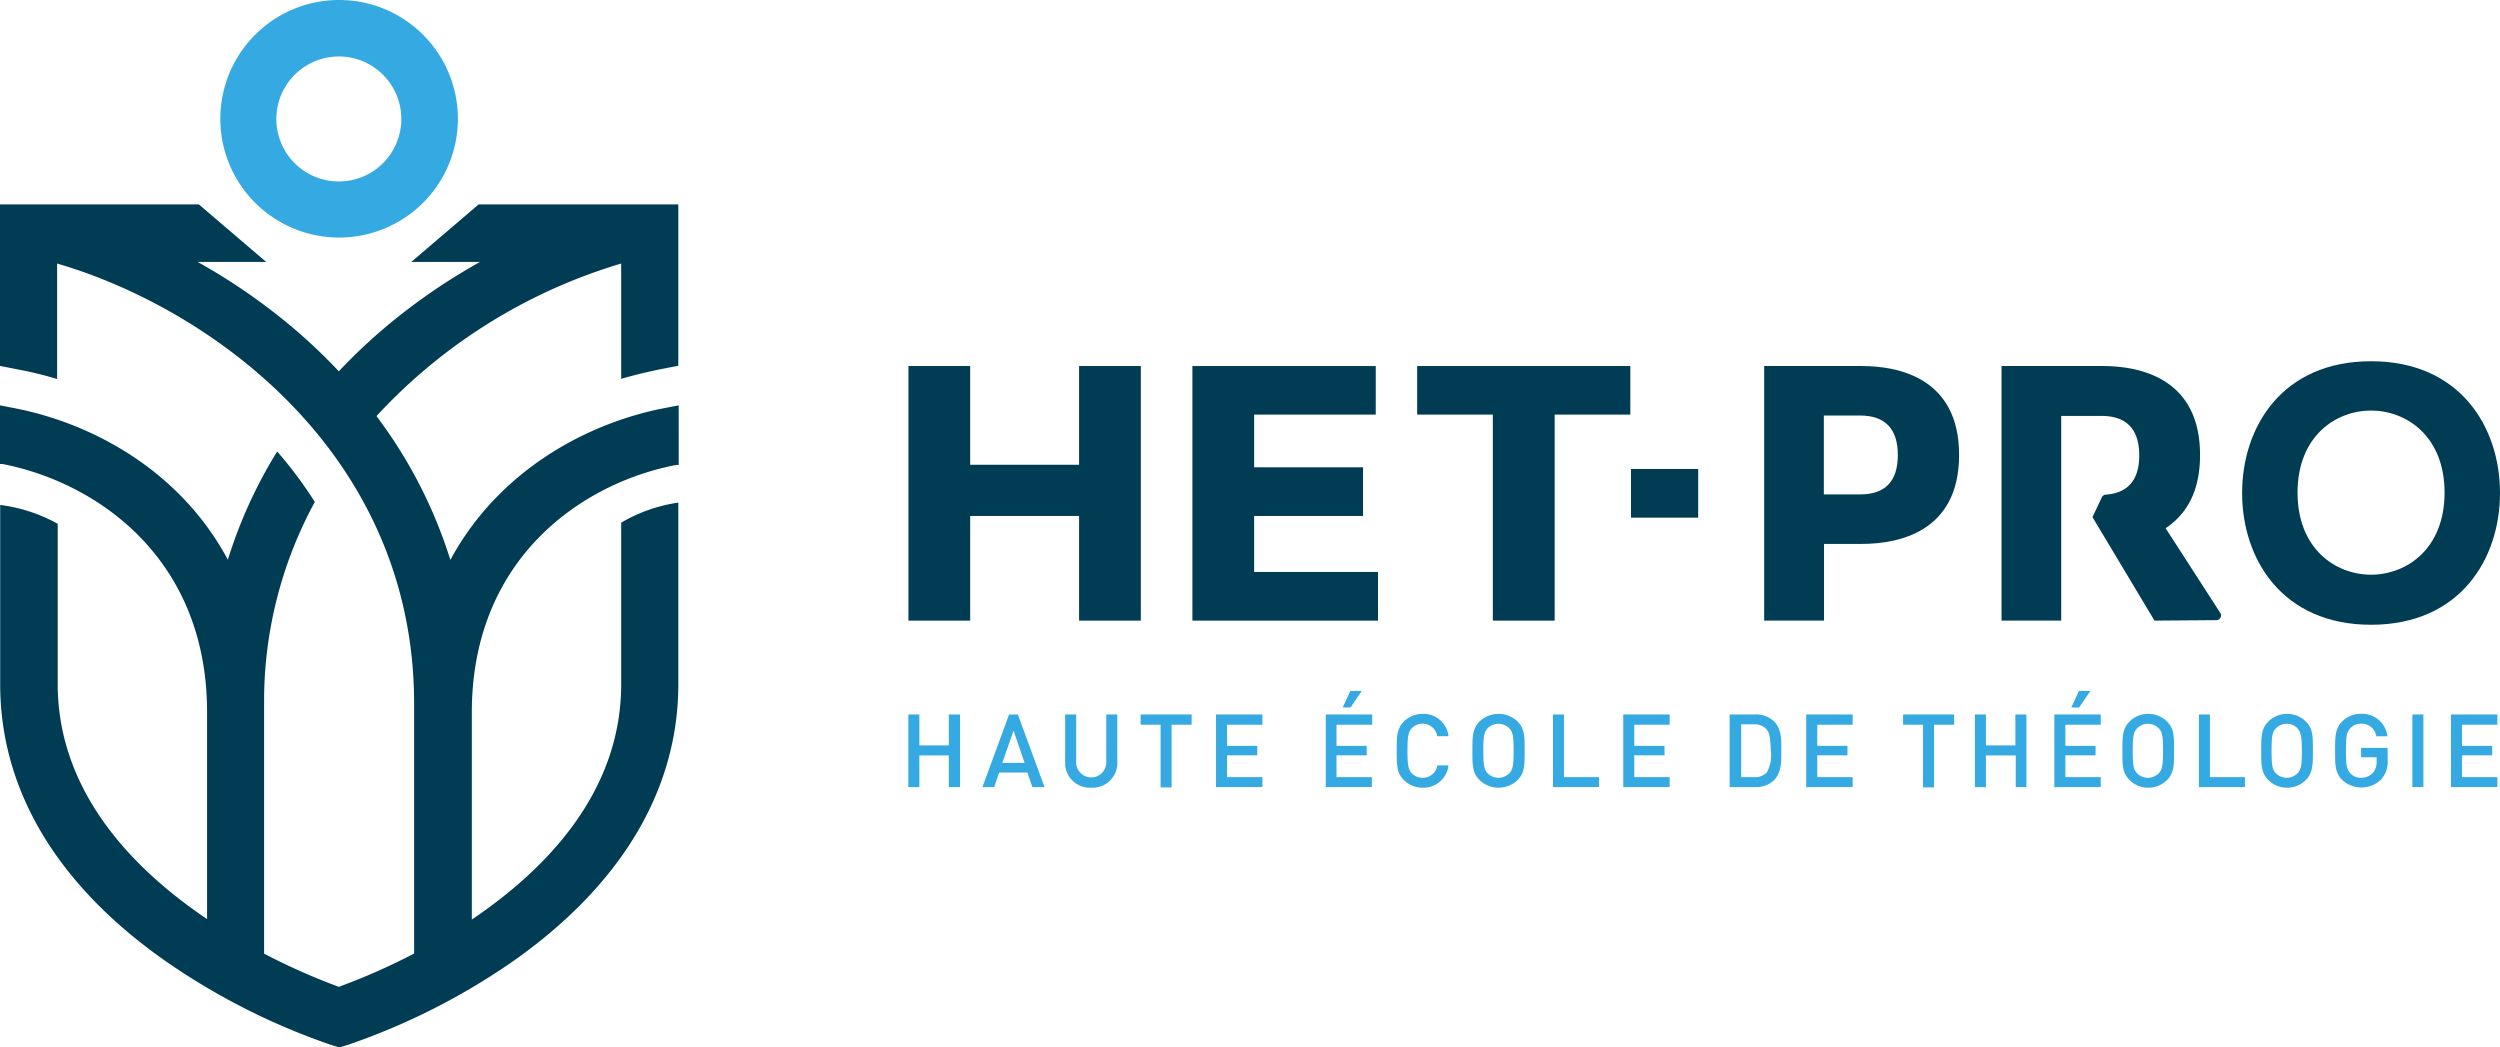
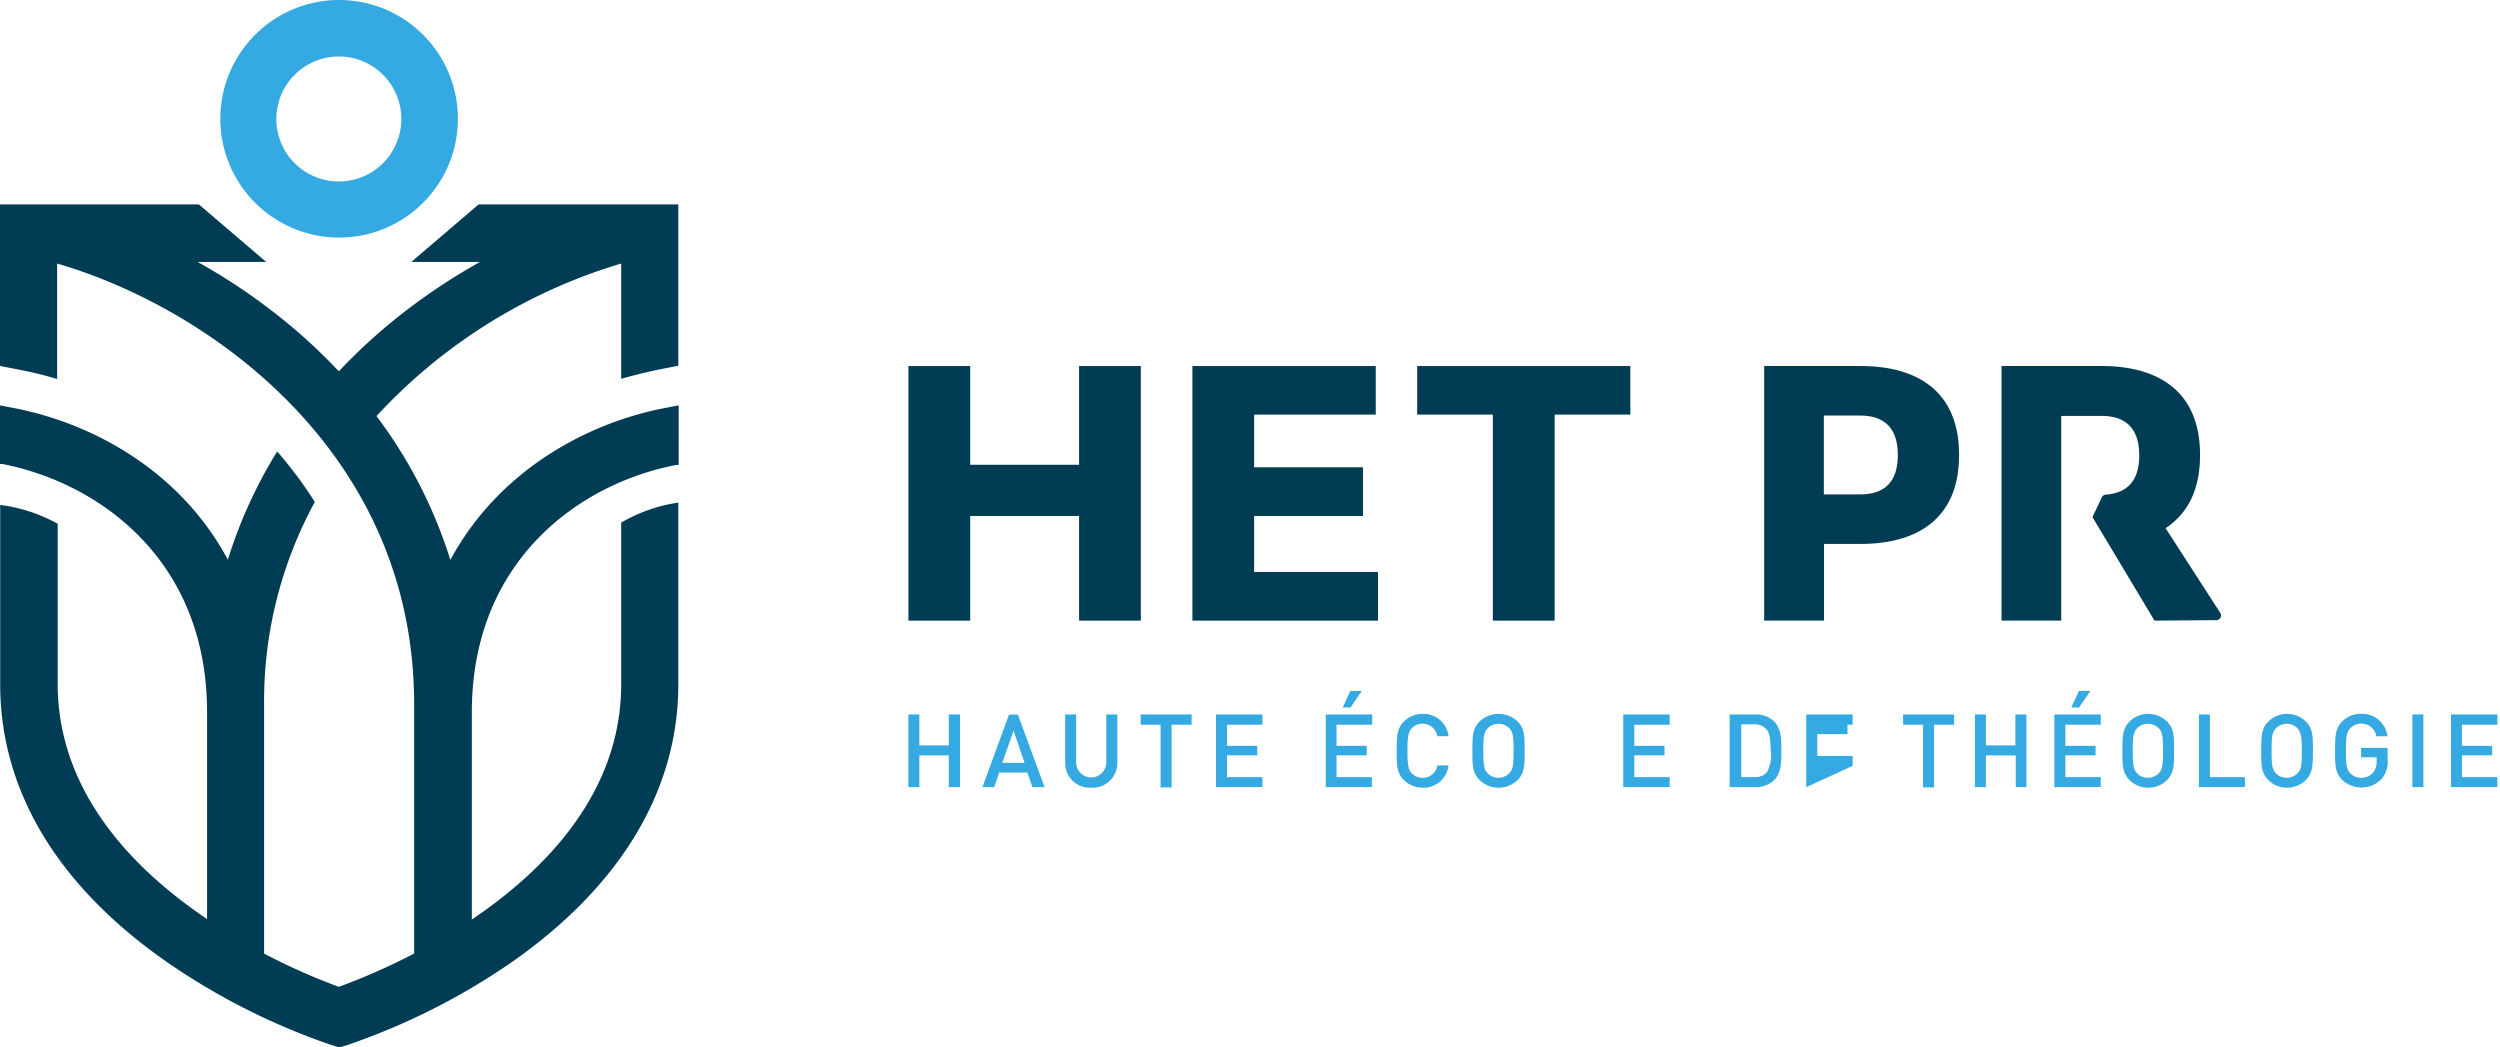
<svg xmlns="http://www.w3.org/2000/svg" id="Calque_1" data-name="Calque 1" viewBox="0 0 265.62 111.29">
  <defs>
    <style>.cls-1{fill:#35a9e1;}.cls-2{fill:#003d55;}</style>
  </defs>
  <title>logo2</title>
  <path class="cls-1" d="M100.81,83.63V80.26H97.68v3.37H96.51V75.91h1.17v3.29h3.13V75.91H102v7.71Z" />
  <path class="cls-1" d="M109.69,83.63l-.53-1.55h-3l-.53,1.55h-1.25l2.83-7.71h.94l2.83,7.71Zm-2-6-1.2,3.42h2.37Z" />
  <path class="cls-1" d="M115.94,83.69A2.62,2.62,0,0,1,113.17,81V75.91h1.17V81a1.6,1.6,0,1,0,3.2,0V75.91h1.17V81A2.62,2.62,0,0,1,115.94,83.69Z" />
  <path class="cls-1" d="M124.48,77v6.66h-1.17V77h-2.12V75.91h5.42V77Z" />
  <path class="cls-1" d="M129.2,83.63V75.91h4.93V77h-3.76v2.25h3.21v1h-3.21v2.32h3.76v1.05Z" />
  <path class="cls-1" d="M140.86,83.63V75.91h4.93V77H142v2.25h3.21v1H142v2.32h3.76v1.05Zm2.63-8.46h-.83l.81-1.76h1.22Z" />
  <path class="cls-1" d="M151.15,83.69a2.8,2.8,0,0,1-2-.82c-.76-.76-.75-1.61-.75-3.1s0-2.34.75-3.1a2.8,2.8,0,0,1,2-.82,2.66,2.66,0,0,1,2.75,2.37h-1.19a1.59,1.59,0,0,0-2.7-.86c-.38.41-.47.86-.47,2.4s.09,2,.47,2.41a1.54,1.54,0,0,0,1.14.47,1.56,1.56,0,0,0,1.57-1.32h1.18A2.66,2.66,0,0,1,151.15,83.69Z" />
  <path class="cls-1" d="M161.25,82.87a2.92,2.92,0,0,1-4.06,0c-.76-.76-.75-1.61-.75-3.1s0-2.34.75-3.1a2.92,2.92,0,0,1,4.06,0c.76.76.74,1.61.74,3.1S162,82.11,161.25,82.87Zm-.89-5.49a1.62,1.62,0,0,0-2.3,0c-.38.41-.46.84-.46,2.39s.08,2,.46,2.39a1.62,1.62,0,0,0,2.3,0c.38-.41.46-.85.46-2.39S160.74,77.79,160.36,77.37Z" />
-   <path class="cls-1" d="M165,83.63V75.91h1.17v6.66h3.72v1.05Z" />
  <path class="cls-1" d="M172.47,83.63V75.91h4.93V77h-3.76v2.25h3.21v1h-3.21v2.32h3.76v1.05Z" />
  <path class="cls-1" d="M188.48,82.9a2.75,2.75,0,0,1-2,.73h-2.71V75.91h2.71a2.75,2.75,0,0,1,2,.73c.83.83.78,2,.78,3.08S189.32,82.07,188.48,82.9Zm-.8-5.42a1.66,1.66,0,0,0-1.31-.52H185v5.61h1.42a1.67,1.67,0,0,0,1.31-.52,3.74,3.74,0,0,0,.41-2.34C188.09,78.65,188.08,77.93,187.68,77.48Z" />
-   <path class="cls-1" d="M191.91,83.63V75.91h4.93V77h-3.76v2.25h3.21v1h-3.21v2.32h3.76v1.05Z" />
+   <path class="cls-1" d="M191.91,83.63V75.91h4.93V77h-3.76h3.21v1h-3.21v2.32h3.76v1.05Z" />
  <path class="cls-1" d="M205.49,77v6.66h-1.17V77H202.2V75.91h5.42V77Z" />
  <path class="cls-1" d="M214.17,83.63V80.26H211v3.37h-1.17V75.91H211v3.29h3.13V75.91h1.17v7.71Z" />
  <path class="cls-1" d="M218.27,83.63V75.91h4.93V77h-3.76v2.25h3.21v1h-3.21v2.32h3.76v1.05Zm2.63-8.46h-.83l.81-1.76h1.22Z" />
  <path class="cls-1" d="M230.25,82.87a2.79,2.79,0,0,1-2,.82,2.76,2.76,0,0,1-2-.82c-.76-.76-.75-1.61-.75-3.1s0-2.34.75-3.1a2.76,2.76,0,0,1,2-.82,2.79,2.79,0,0,1,2,.82c.76.76.74,1.61.74,3.1S231,82.11,230.25,82.87Zm-.89-5.49a1.62,1.62,0,0,0-2.3,0c-.38.41-.46.84-.46,2.39s.08,2,.46,2.39a1.62,1.62,0,0,0,2.3,0c.38-.41.46-.85.46-2.39S229.74,77.79,229.36,77.37Z" />
  <path class="cls-1" d="M233.63,83.63V75.91h1.17v6.66h3.72v1.05Z" />
  <path class="cls-1" d="M245,82.87a2.79,2.79,0,0,1-2,.82,2.76,2.76,0,0,1-2-.82c-.76-.76-.75-1.61-.75-3.1s0-2.34.75-3.1a2.76,2.76,0,0,1,2-.82,2.79,2.79,0,0,1,2,.82c.76.76.74,1.61.74,3.1S245.73,82.11,245,82.87Zm-.89-5.49a1.62,1.62,0,0,0-2.3,0c-.38.41-.46.84-.46,2.39s.08,2,.46,2.39a1.62,1.62,0,0,0,2.3,0c.38-.41.46-.85.46-2.39S244.46,77.79,244.08,77.37Z" />
  <path class="cls-1" d="M253,82.81a3,3,0,0,1-4.15.05c-.76-.76-.75-1.61-.75-3.1s0-2.34.75-3.1a2.76,2.76,0,0,1,2-.82,2.71,2.71,0,0,1,2.81,2.39h-1.18a1.57,1.57,0,0,0-1.62-1.34,1.55,1.55,0,0,0-1.14.48c-.38.41-.47.84-.47,2.39s.09,2,.47,2.41a1.54,1.54,0,0,0,1.14.47,1.63,1.63,0,0,0,1.26-.54,1.74,1.74,0,0,0,.39-1.21v-.43h-1.65v-1h2.82v1.18A2.89,2.89,0,0,1,253,82.81Z" />
  <path class="cls-1" d="M256.31,83.63V75.91h1.17v7.71Z" />
  <path class="cls-1" d="M260.41,83.63V75.91h4.93V77h-3.76v2.25h3.21v1h-3.21v2.32h3.76v1.05Z" />
  <path class="cls-2" d="M50.85,21.72,43.7,27.83H51a64.23,64.23,0,0,0-10,6.89,59.74,59.74,0,0,0-5,4.73,59.65,59.65,0,0,0-5-4.73,64.2,64.2,0,0,0-10-6.89h7.28l-7.15-6.11H0V38.88l2,.39c1.36.26,2.72.59,4.07,1V28C22.13,32.67,44,48,44,74.78v26.53A67.71,67.71,0,0,1,36,104.85a67.55,67.55,0,0,1-7.94-3.53V74.78a44.22,44.22,0,0,1,5.39-21.45,43.92,43.92,0,0,0-4-5.36,49.72,49.72,0,0,0-5.24,11.5C19.14,50,9.8,44.94,1.4,43.34L0,43.07V49.3l.26,0C10.28,51.25,22,59.29,22,75.65v22c-7.86-5.3-15.87-13.51-15.87-25v-17a17,17,0,0,0-6.11-2v19C0,84,6.16,94.18,17.8,102.26A71.28,71.28,0,0,0,35.12,111l.92.29L37,111a71.28,71.28,0,0,0,17.31-8.73C65.91,94.18,72.07,84,72.07,72.7V53.4A16.8,16.8,0,0,0,66,55.53V72.7c0,11.48-8,19.69-15.87,25v-22c0-16.36,11.7-24.39,21.72-26.3l.26,0V43.07l-1.41.27c-8.4,1.6-17.75,6.7-22.85,16.15A50.33,50.33,0,0,0,40,44.21,57.83,57.83,0,0,1,66,28V40.25c1.35-.39,2.71-.72,4.07-1l2-.39V21.72Z" />
  <path class="cls-1" d="M36,6a6.64,6.64,0,1,1-6.64,6.64A6.65,6.65,0,0,1,36,6m0-6A12.62,12.62,0,1,0,48.65,12.62,12.62,12.62,0,0,0,36,0Z" />
  <polygon class="cls-2" points="158.61 65.94 158.61 44.05 150.57 44.05 150.57 38.89 173.22 38.89 173.22 44.05 165.18 44.05 165.18 65.94 158.61 65.94" />
  <polygon class="cls-2" points="114.65 65.94 114.65 54.82 103.08 54.82 103.08 65.94 96.52 65.94 96.52 38.89 103.08 38.89 103.08 49.38 114.65 49.38 114.65 38.89 121.21 38.89 121.21 65.94 114.65 65.94" />
  <polygon class="cls-2" points="126.69 65.94 126.69 38.89 146.17 38.89 146.17 44.05 133.25 44.05 133.25 49.65 144.82 49.65 144.82 54.82 133.25 54.82 133.25 60.77 146.41 60.77 146.41 65.94 126.69 65.94" />
  <path class="cls-2" d="M228.91,65.94l-6.59-11,1-2.11a.51.51,0,0,1,.44-.28c2.34-.17,3.53-1.57,3.53-4.17,0-2.78-1.36-4.19-4-4.19H219V65.94h-6.34V38.89h10.74c3.87,0,10.35,1.23,10.35,9.45,0,3.48-1.15,6-3.43,7.62l-.23.16,5.81,9a.5.5,0,0,1-.42.77Z" />
-   <path class="cls-2" d="M251.92,66.38c-9.46,0-13.7-7-13.7-14s4.24-14,13.7-14,13.7,7,13.7,14S261.38,66.38,251.92,66.38Zm0-22.76c-3.76,0-7.81,2.73-7.81,8.72s4.05,8.72,7.81,8.72,7.81-2.73,7.81-8.72S255.68,43.62,251.92,43.62Z" />
  <path class="cls-2" d="M187.44,65.94V38.89H197.8c3.87,0,10.35,1.23,10.35,9.45s-6.49,9.45-10.35,9.45h-4v8.15Zm6.34-13.41h3.86c2.67,0,4-1.41,4-4.19s-1.36-4.19-4-4.19h-3.86Z" />
-   <rect class="cls-2" x="173.29" y="49.83" width="7.14" height="5.17" />
</svg>